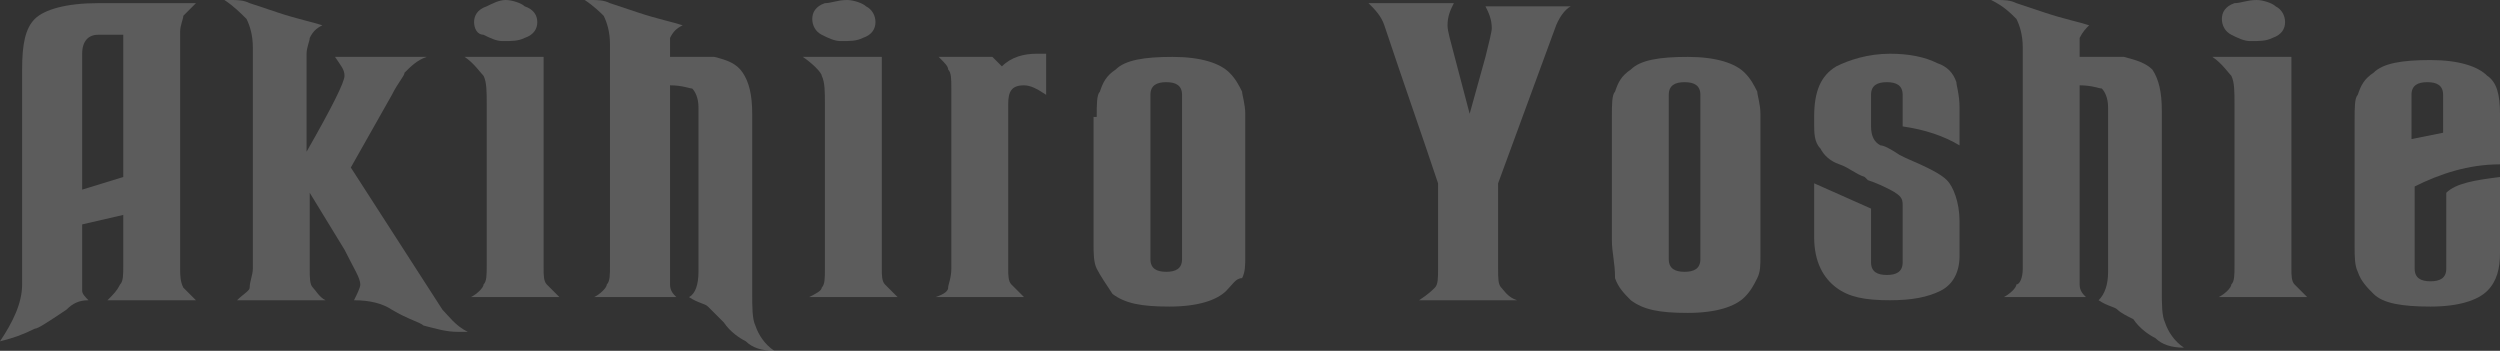
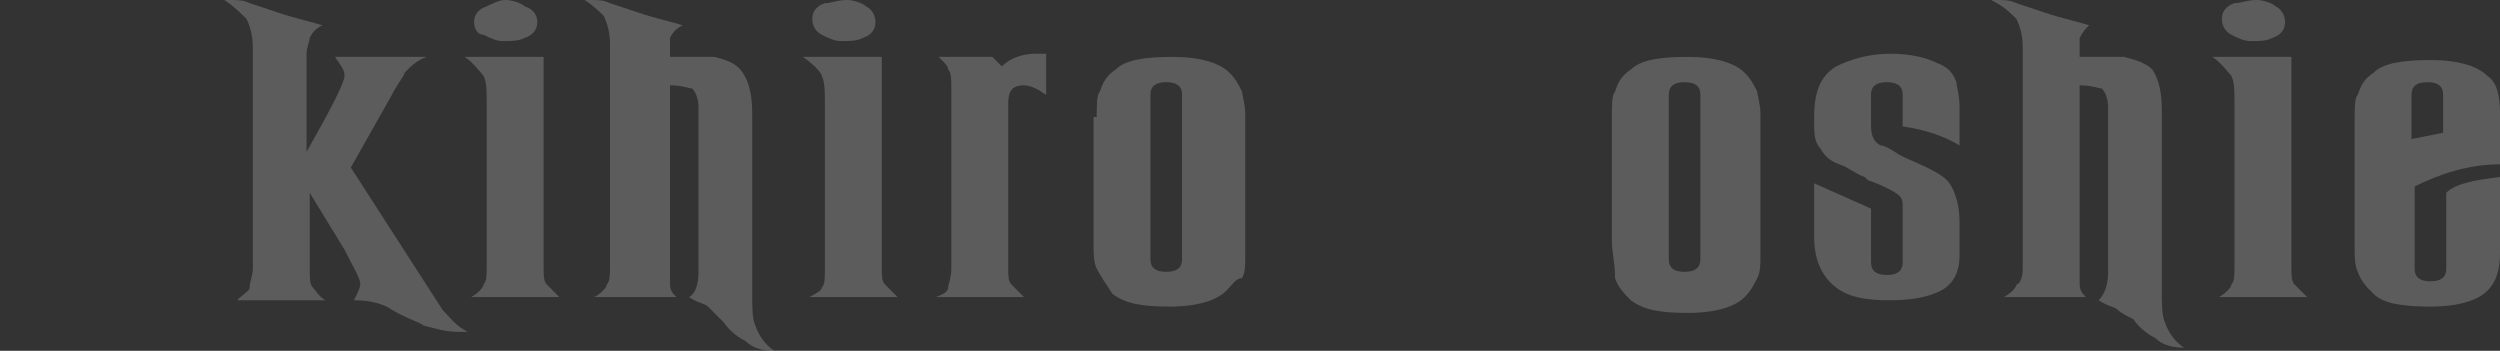
<svg xmlns="http://www.w3.org/2000/svg" version="1.1" id="レイヤー_1" x="0px" y="0px" viewBox="0 0 79.1 11.1" style="enable-background:new 0 0 79.1 11.1;" xml:space="preserve">
  <rect x="0" y="0" width="79.1" height="11.1" fill="#333333" stroke="none" />
  <style type="text/css">
	.st0{opacity:0.2;}
	.st1{fill:#FFFFFF;}
</style>
  <g class="st0">
-     <path class="st1" d="M6.2,0.1C6,0.3,5.9,0.4,5.8,0.5C5.8,0.6,5.7,0.8,5.7,1v7.5c0,0.2,0,0.4,0.1,0.6C5.9,9.2,6,9.3,6.2,9.5H3.4   C3.6,9.3,3.7,9.2,3.8,9c0.1-0.1,0.1-0.3,0.1-0.6V6.8L2.6,7.1v1.7c0,0.2,0,0.3,0,0.4c0,0.1,0.1,0.2,0.2,0.3C2.5,9.5,2.3,9.6,2.1,9.8   c-0.6,0.4-0.9,0.6-1,0.6c-0.4,0.2-0.7,0.3-1.1,0.4C0.4,10.2,0.7,9.6,0.7,9V2.2c0-0.8,0.1-1.3,0.4-1.6c0.3-0.3,1-0.5,2-0.5H6.2z    M3.1,1.1c-0.3,0-0.5,0.2-0.5,0.6V6l1.3-0.4V1.1H3.1z" />
    <path class="st1" d="M7.1,0c0.1,0,0.1,0,0.2,0c0.2,0,0.4,0,0.6,0.1l0.9,0.3c0.6,0.2,1.1,0.3,1.4,0.4C10,0.9,9.9,1,9.8,1.2   c0,0.1-0.1,0.3-0.1,0.5v3.1c0.8-1.4,1.2-2.2,1.2-2.4c0-0.2-0.1-0.3-0.3-0.6h2.9c-0.3,0.1-0.5,0.3-0.7,0.5c0,0.1-0.2,0.3-0.4,0.7   l-1.3,2.3L14,9.8c0.2,0.2,0.4,0.5,0.8,0.7c-0.1,0-0.2,0-0.3,0c-0.4,0-0.7-0.1-1.1-0.2c-0.1-0.1-0.5-0.2-1-0.5   c-0.3-0.2-0.7-0.3-1.2-0.3c0.1-0.2,0.2-0.4,0.2-0.5c0-0.2-0.2-0.5-0.5-1.1L9.8,6.1v2.4c0,0.3,0,0.5,0.1,0.6s0.2,0.3,0.4,0.4H7.5   c0.2-0.2,0.4-0.3,0.4-0.4C7.9,8.9,8,8.7,8,8.5v-7c0-0.4-0.1-0.7-0.2-0.9C7.6,0.4,7.4,0.2,7.1,0z" />
    <path class="st1" d="M14.7,1.8h2.5v6.7c0,0.2,0,0.4,0.1,0.5c0.1,0.1,0.2,0.2,0.4,0.4h-2.8c0.2-0.1,0.4-0.3,0.4-0.4   c0.1-0.1,0.1-0.3,0.1-0.6V3.3c0-0.4,0-0.7-0.1-0.9C15.2,2.3,15,2,14.7,1.8z M16,0c0.2,0,0.5,0.1,0.6,0.2C16.9,0.3,17,0.5,17,0.7   c0,0.2-0.1,0.4-0.4,0.5c-0.2,0.1-0.4,0.1-0.7,0.1c-0.2,0-0.4-0.1-0.6-0.2C15.1,1.1,15,0.9,15,0.7c0-0.2,0.1-0.4,0.4-0.5   C15.6,0.1,15.8,0,16,0z" />
    <path class="st1" d="M18.5,0c0.1,0,0.1,0,0.2,0c0.2,0,0.4,0,0.6,0.1l0.9,0.3c0.6,0.2,1.1,0.3,1.4,0.4c-0.2,0.1-0.3,0.2-0.4,0.4   c0,0.1,0,0.3,0,0.6c0.8,0,1.2,0,1.4,0C23,1.9,23.3,2,23.5,2.3c0.2,0.3,0.3,0.7,0.3,1.3v5.7c0,0.4,0,0.8,0.1,1   c0.1,0.3,0.3,0.6,0.6,0.8c-0.4,0-0.7-0.1-0.9-0.3c-0.2-0.1-0.5-0.3-0.7-0.6c-0.2-0.2-0.4-0.4-0.5-0.5c-0.1-0.1-0.3-0.1-0.6-0.3   C22,9.3,22.1,9,22.1,8.6V3.4c0-0.3-0.1-0.5-0.2-0.6c-0.1,0-0.3-0.1-0.7-0.1v5.8c0,0.3,0,0.5,0,0.5c0,0.2,0.1,0.3,0.2,0.4h-2.6   c0.2-0.1,0.4-0.3,0.4-0.4c0.1-0.1,0.1-0.3,0.1-0.6v-7c0-0.4-0.1-0.7-0.2-0.9C19,0.4,18.8,0.2,18.5,0z" />
    <path class="st1" d="M25.4,1.8h2.5v6.7c0,0.2,0,0.4,0.1,0.5c0.1,0.1,0.2,0.2,0.4,0.4h-2.8C25.8,9.3,26,9.2,26,9.1   c0.1-0.1,0.1-0.3,0.1-0.6V3.3c0-0.4,0-0.7-0.1-0.9C26,2.3,25.7,2,25.4,1.8z M26.8,0c0.2,0,0.5,0.1,0.6,0.2c0.2,0.1,0.3,0.3,0.3,0.5   c0,0.2-0.1,0.4-0.4,0.5c-0.2,0.1-0.4,0.1-0.7,0.1c-0.2,0-0.4-0.1-0.6-0.2c-0.2-0.1-0.3-0.3-0.3-0.5c0-0.2,0.1-0.4,0.4-0.5   C26.3,0.1,26.5,0,26.8,0z" />
    <path class="st1" d="M31.9,8.5c0,0.2,0,0.4,0.1,0.5s0.2,0.2,0.4,0.4h-2.8C29.9,9.3,30,9.2,30,9.1s0.1-0.3,0.1-0.6V2.8   c0-0.3,0-0.5-0.1-0.6C30,2.1,29.9,2,29.7,1.8h1.7l0.3,0.3c0.3-0.3,0.7-0.4,1.1-0.4c0.1,0,0.2,0,0.3,0V3c-0.3-0.2-0.5-0.3-0.7-0.3   c-0.4,0-0.5,0.2-0.5,0.6V8.5z" />
    <path class="st1" d="M34.7,3.7c0-0.4,0-0.7,0.1-0.8c0.1-0.3,0.2-0.5,0.5-0.7c0.3-0.3,0.9-0.4,1.8-0.4c0.9,0,1.5,0.2,1.8,0.5   c0.2,0.2,0.3,0.4,0.4,0.6c0,0.1,0.1,0.4,0.1,0.7v4.5c0,0.3,0,0.5-0.1,0.7C39.1,8.8,39,9,38.8,9.2c-0.3,0.3-0.9,0.5-1.8,0.5   c-0.9,0-1.4-0.1-1.8-0.4C35,9,34.8,8.7,34.7,8.5c-0.1-0.2-0.1-0.5-0.1-0.8V3.7z M37.4,3c0-0.3-0.2-0.4-0.5-0.4   c-0.3,0-0.5,0.1-0.5,0.4v5.2c0,0.3,0.2,0.4,0.5,0.4c0.3,0,0.5-0.1,0.5-0.4V3z" />
-     <path class="st1" d="M47.4,5.8v2.7c0,0.3,0,0.5,0.1,0.6c0.1,0.1,0.2,0.3,0.5,0.4h-3.1c0.3-0.2,0.4-0.3,0.5-0.4   c0.1-0.1,0.1-0.3,0.1-0.6V5.8c-0.5-1.5-1.1-3.2-1.7-5c-0.1-0.3-0.3-0.5-0.5-0.7h2.7c-0.1,0.2-0.2,0.4-0.2,0.7   c0,0.2,0.1,0.5,0.2,0.9l0.5,1.9L47,1.8c0.1-0.4,0.2-0.8,0.2-0.9c0-0.3-0.1-0.5-0.2-0.7h2.7c-0.2,0.1-0.4,0.4-0.5,0.7L47.4,5.8z" />
    <path class="st1" d="M51,3.7c0-0.4,0-0.7,0.1-0.8c0.1-0.3,0.2-0.5,0.5-0.7c0.3-0.3,0.9-0.4,1.8-0.4c0.9,0,1.5,0.2,1.8,0.5   c0.2,0.2,0.3,0.4,0.4,0.6c0,0.1,0.1,0.4,0.1,0.7v4.5c0,0.3,0,0.5-0.1,0.7c-0.1,0.2-0.2,0.4-0.4,0.6c-0.3,0.3-0.9,0.5-1.8,0.5   c-0.9,0-1.4-0.1-1.8-0.4c-0.2-0.2-0.4-0.4-0.5-0.7C51.1,8.3,51,8,51,7.6V3.7z M53.8,3c0-0.3-0.2-0.4-0.5-0.4   c-0.3,0-0.5,0.1-0.5,0.4v5.2c0,0.3,0.2,0.4,0.5,0.4c0.3,0,0.5-0.1,0.5-0.4V3z" />
    <path class="st1" d="M60.2,6.5c0-0.1,0-0.2-0.1-0.3c0,0-0.1-0.1-0.3-0.2c-0.2-0.1-0.4-0.2-0.7-0.3L59,5.6c-0.3-0.1-0.5-0.3-0.8-0.4   c-0.3-0.1-0.5-0.3-0.6-0.5c-0.2-0.2-0.2-0.5-0.2-0.8V3.7c0-0.8,0.2-1.3,0.7-1.6c0.4-0.2,1-0.4,1.7-0.4c0.6,0,1.1,0.1,1.5,0.3   c0.3,0.1,0.5,0.3,0.6,0.6C61.9,2.7,62,3,62,3.4v1.2c-0.5-0.3-1.1-0.5-1.8-0.6V3c0-0.3-0.2-0.4-0.5-0.4c-0.3,0-0.5,0.1-0.5,0.4V4   c0,0.3,0.1,0.5,0.3,0.6c0.1,0,0.3,0.1,0.6,0.3L60.3,5c0.7,0.3,1.1,0.5,1.3,0.7C61.8,5.9,62,6.4,62,7v1.1c0,0.5-0.2,0.9-0.6,1.1   c-0.4,0.2-0.9,0.3-1.6,0.3c-0.8,0-1.3-0.1-1.7-0.4c-0.4-0.3-0.7-0.8-0.7-1.6V5.8l1.8,0.8v1.7c0,0.3,0.2,0.4,0.5,0.4   c0.3,0,0.5-0.1,0.5-0.4V6.5z" />
    <path class="st1" d="M63,0c0.1,0,0.1,0,0.2,0c0.2,0,0.4,0,0.6,0.1l0.9,0.3c0.6,0.2,1.1,0.3,1.4,0.4C66,0.9,65.9,1,65.8,1.2   c0,0.1,0,0.3,0,0.6c0.8,0,1.2,0,1.4,0c0.4,0.1,0.7,0.2,0.9,0.4c0.2,0.3,0.3,0.7,0.3,1.3v5.7c0,0.4,0,0.8,0.1,1   c0.1,0.3,0.3,0.6,0.6,0.8c-0.4,0-0.7-0.1-0.9-0.3c-0.2-0.1-0.5-0.3-0.7-0.6C67.3,10,67.1,9.9,67,9.8c-0.1-0.1-0.3-0.1-0.6-0.3   c0.2-0.2,0.3-0.5,0.3-0.9V3.4c0-0.3-0.1-0.5-0.2-0.6c-0.1,0-0.3-0.1-0.7-0.1v5.8c0,0.3,0,0.5,0,0.5c0,0.2,0.1,0.3,0.2,0.4h-2.6   c0.2-0.1,0.4-0.3,0.4-0.4C63.9,9,64,8.8,64,8.5v-7c0-0.4-0.1-0.7-0.2-0.9C63.6,0.4,63.4,0.2,63,0z" />
    <path class="st1" d="M70,1.8h2.5v6.7c0,0.2,0,0.4,0.1,0.5c0.1,0.1,0.2,0.2,0.4,0.4h-2.8c0.2-0.1,0.4-0.3,0.4-0.4   c0.1-0.1,0.1-0.3,0.1-0.6V3.3c0-0.4,0-0.7-0.1-0.9C70.5,2.3,70.3,2,70,1.8z M71.4,0c0.2,0,0.5,0.1,0.6,0.2c0.2,0.1,0.3,0.3,0.3,0.5   c0,0.2-0.1,0.4-0.4,0.5c-0.2,0.1-0.4,0.1-0.7,0.1c-0.2,0-0.4-0.1-0.6-0.2c-0.2-0.1-0.3-0.3-0.3-0.5c0-0.2,0.1-0.4,0.4-0.5   C70.9,0.1,71.1,0,71.4,0z" />
    <path class="st1" d="M79.1,5.6V8c0,0.5-0.1,0.9-0.4,1.2c-0.3,0.3-0.9,0.5-1.8,0.5c-0.9,0-1.5-0.1-1.8-0.4c-0.2-0.2-0.4-0.4-0.5-0.7   c-0.1-0.2-0.1-0.5-0.1-0.8v-4c0-0.4,0-0.7,0.1-0.8c0.1-0.3,0.2-0.5,0.5-0.7c0.3-0.3,0.9-0.4,1.8-0.4c0.9,0,1.5,0.2,1.8,0.5   c0.3,0.2,0.4,0.6,0.4,1.2v1.6c-1,0-1.9,0.3-2.7,0.7v2.6c0,0.3,0.2,0.4,0.5,0.4c0.3,0,0.5-0.1,0.5-0.4V6.1   C77.7,5.8,78.3,5.7,79.1,5.6z M77.3,4.2V3c0-0.3-0.2-0.4-0.5-0.4c-0.3,0-0.5,0.1-0.5,0.4v1.4L77.3,4.2z" />
  </g>
</svg>